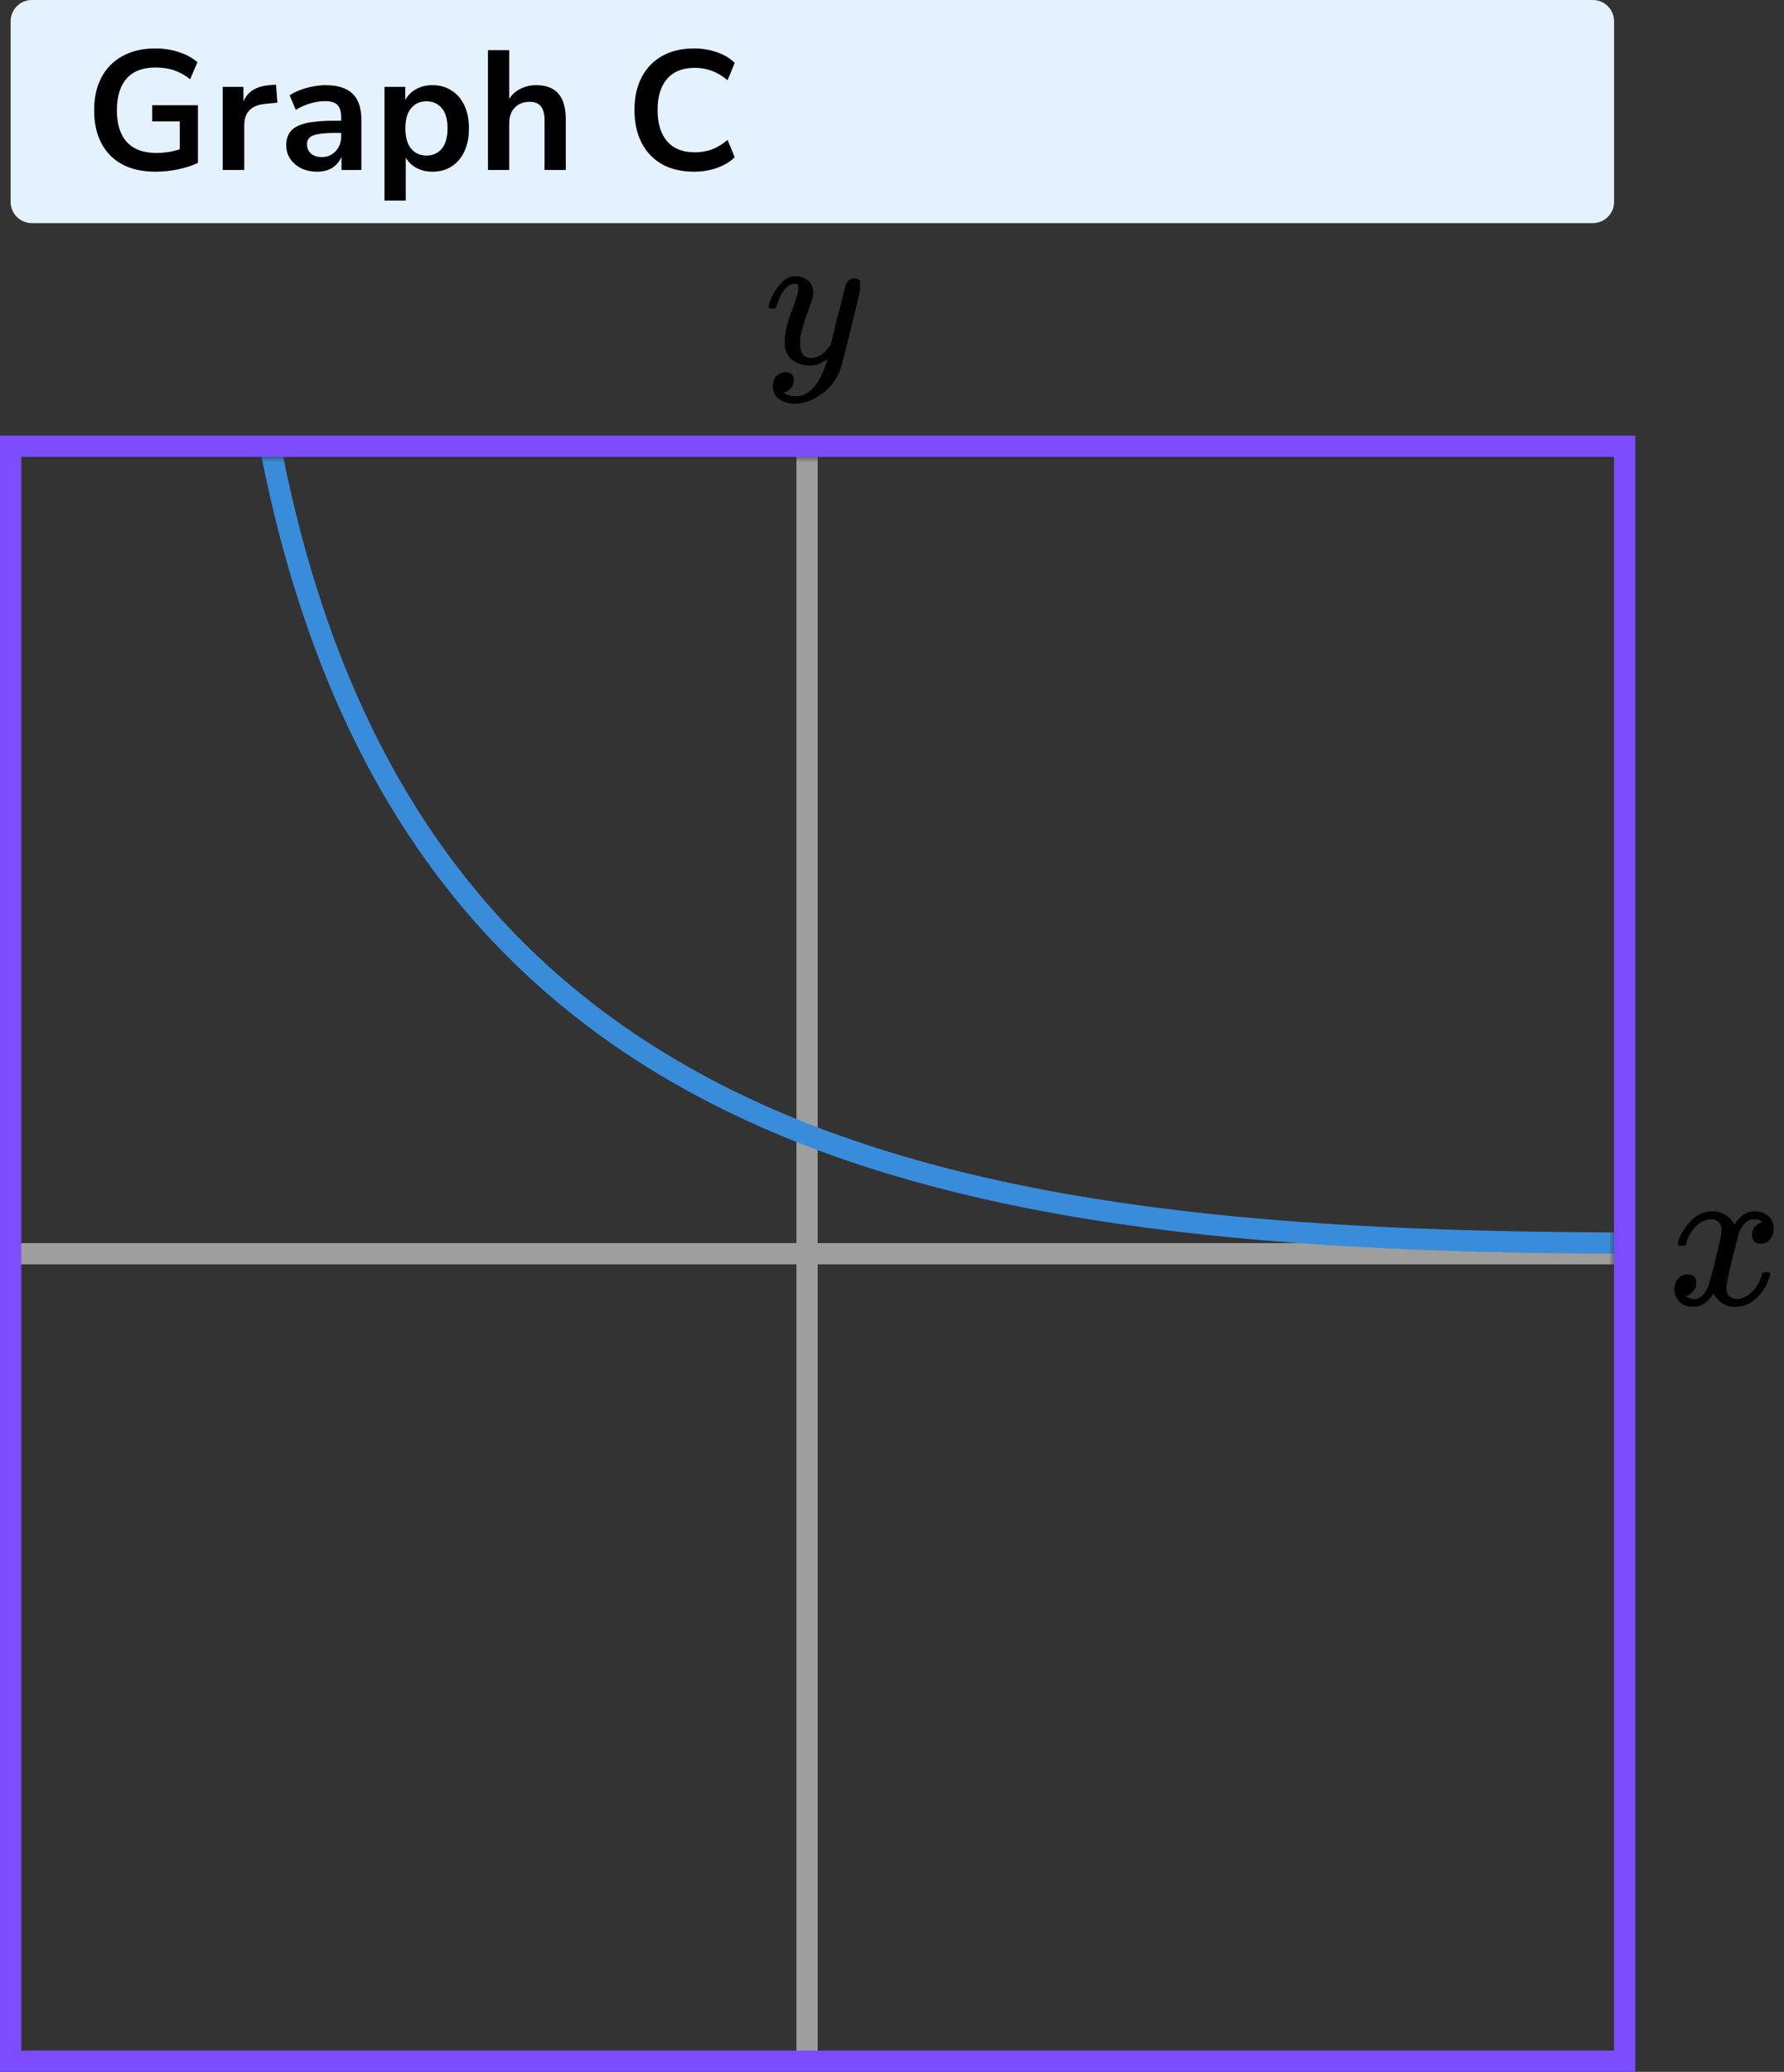
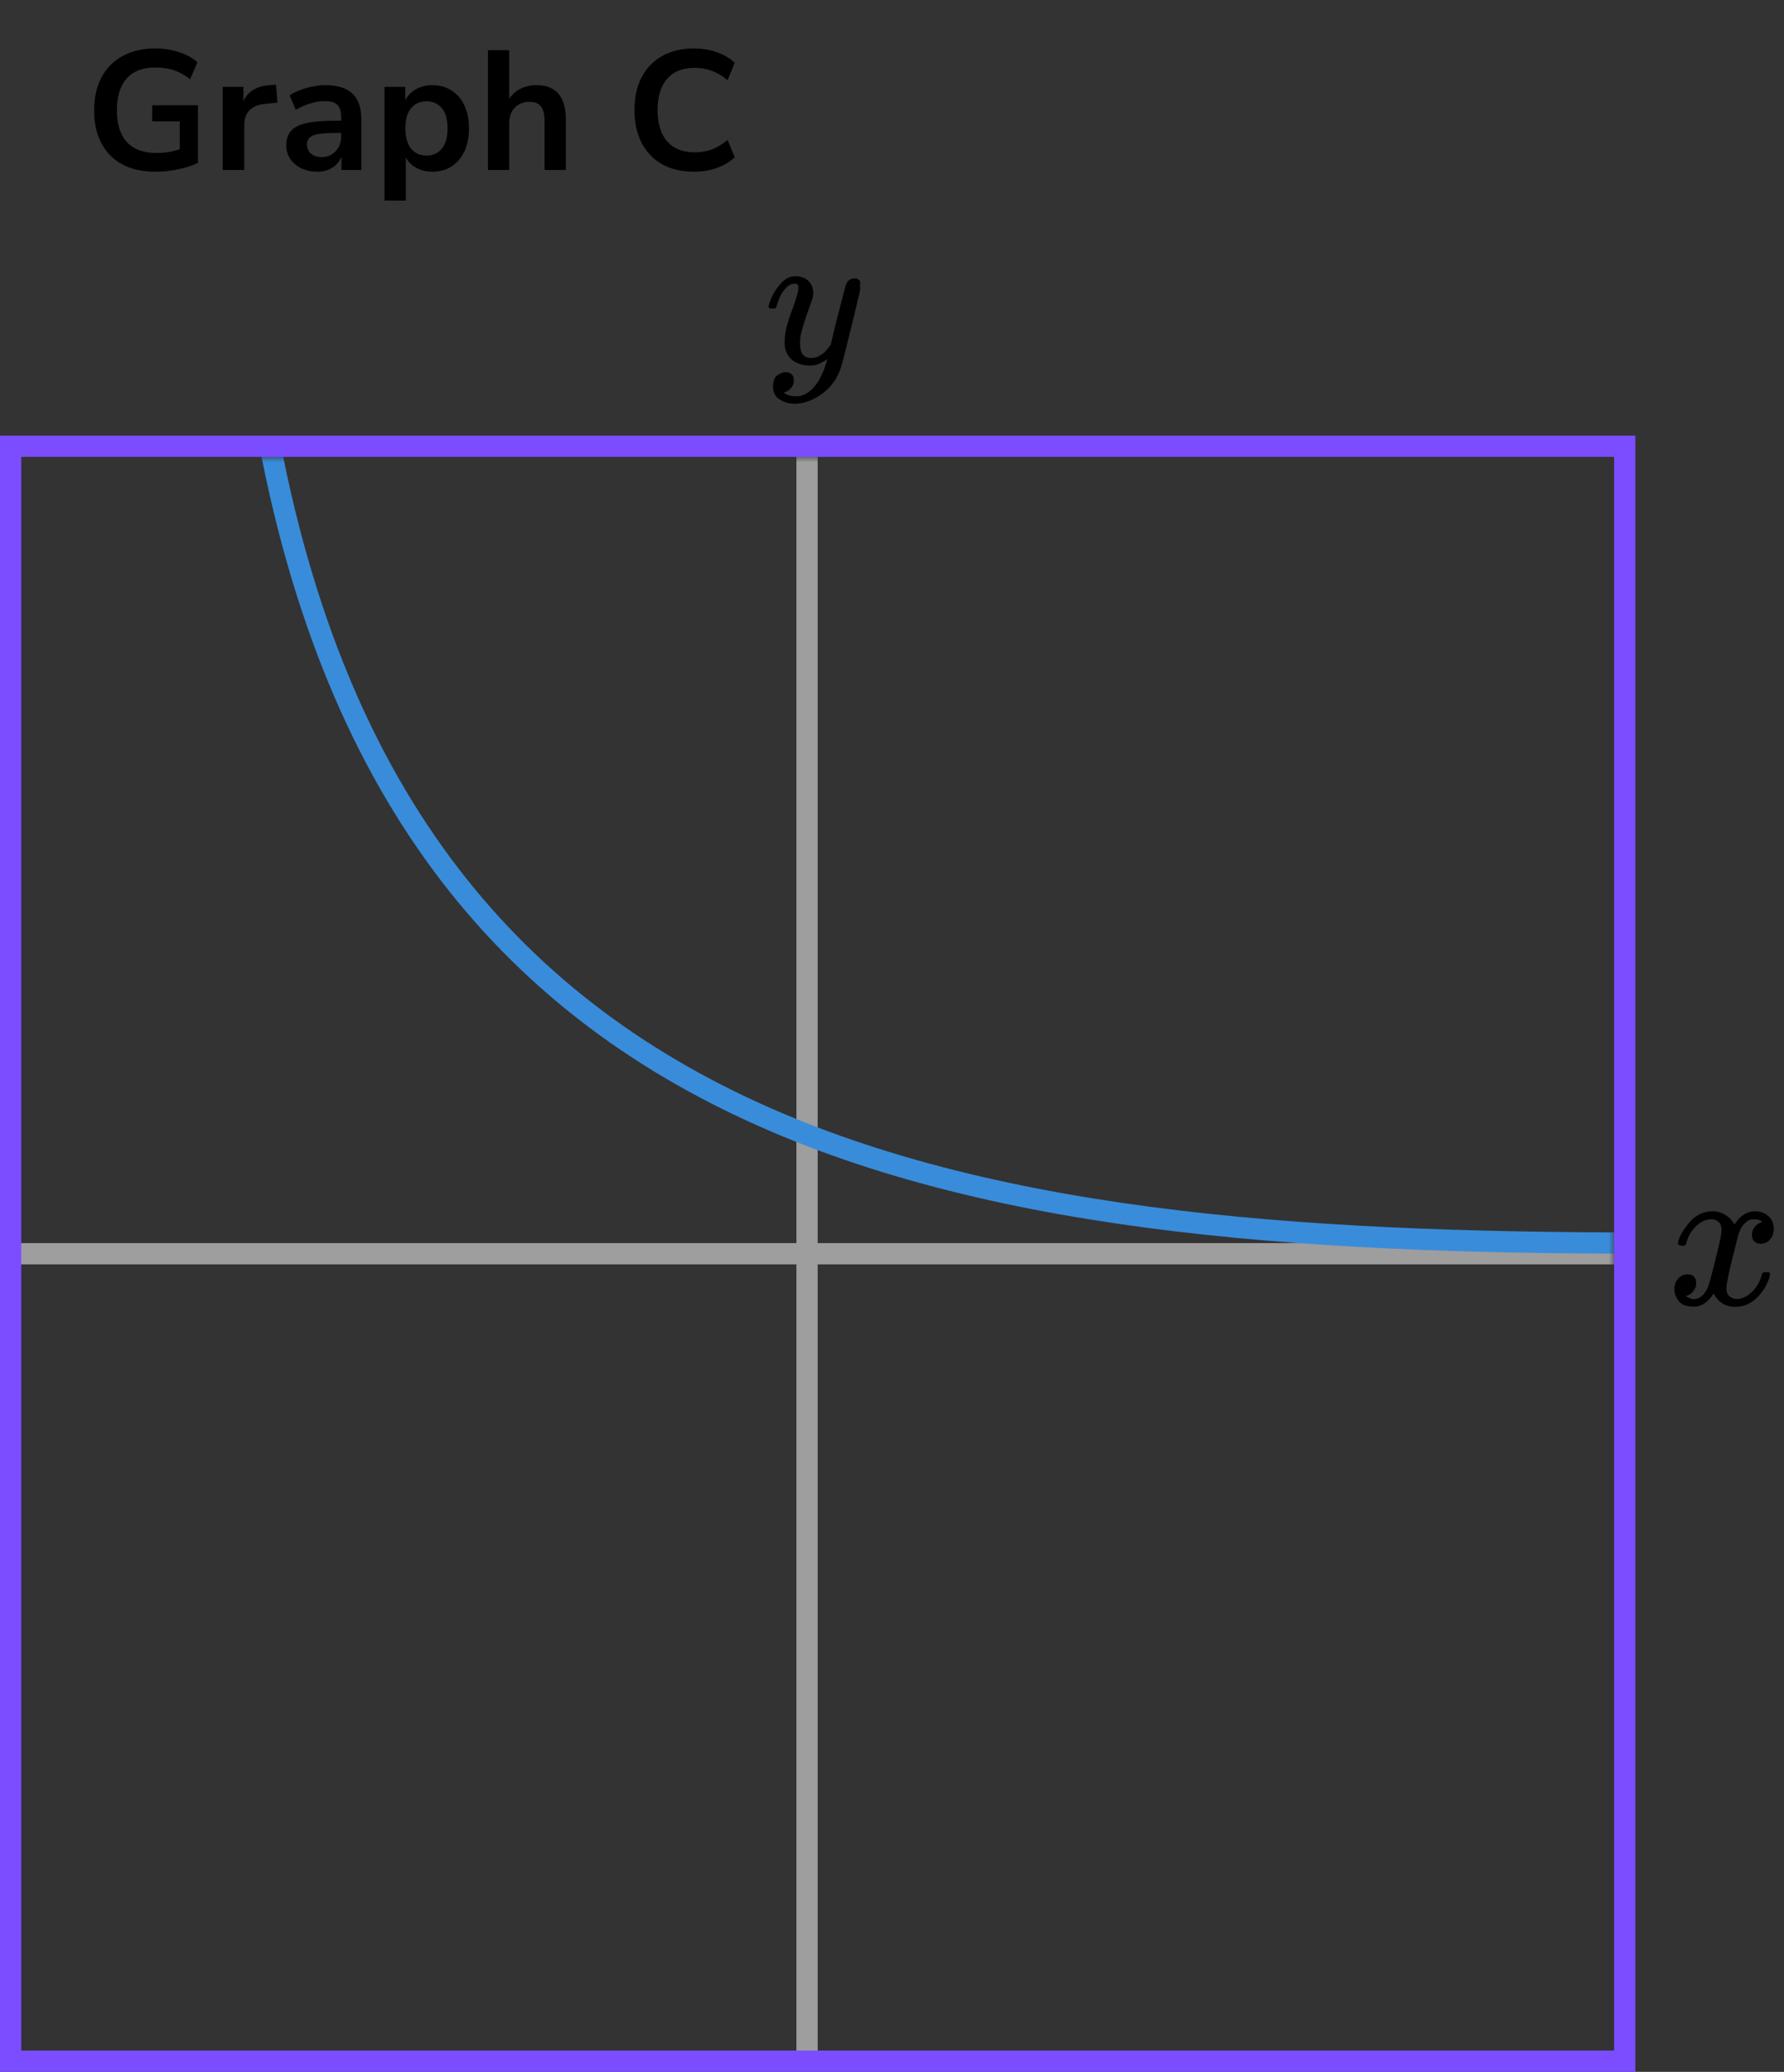
<svg xmlns="http://www.w3.org/2000/svg" width="168" height="195" viewBox="0 0 168 195" fill="none">
  <rect x="0" y="0" width="168" height="195" fill="#333333" stroke="none" />
  <mask id="mask0" maskUnits="userSpaceOnUse" x="1" y="43" width="151" height="151">
    <rect x="1" y="43" width="151" height="151" fill="#C4C4C4" />
  </mask>
  <g mask="url(#mask0)">
    <line x1="76" y1="18" x2="76" y2="220" stroke="#9E9E9E" stroke-width="2" />
    <line x1="-28" y1="118" x2="179" y2="118" stroke="#9E9E9E" stroke-width="2" />
    <path d="M24 33C34 109 89 117 155 117" stroke="#398CDA" stroke-width="2" />
  </g>
-   <path d="M158 117.04C158.09 116.484 158.436 115.842 159.038 115.113C159.641 114.385 160.384 114.014 161.269 114.001C161.718 114.001 162.128 114.12 162.5 114.358C162.872 114.597 163.147 114.895 163.327 115.252C163.865 114.418 164.513 114.001 165.269 114.001C165.743 114.001 166.154 114.147 166.5 114.438C166.846 114.729 167.025 115.12 167.038 115.61C167.038 115.994 166.948 116.305 166.769 116.543C166.59 116.782 166.416 116.927 166.25 116.98C166.083 117.033 165.936 117.06 165.807 117.06C165.564 117.06 165.365 116.987 165.211 116.841C165.057 116.696 164.981 116.504 164.981 116.265C164.981 115.656 165.301 115.239 165.942 115.014C165.801 114.842 165.545 114.756 165.173 114.756C165.006 114.756 164.884 114.769 164.807 114.795C164.32 115.007 163.961 115.444 163.731 116.106C162.961 119.033 162.577 120.741 162.577 121.231C162.577 121.602 162.679 121.867 162.884 122.026C163.09 122.185 163.314 122.264 163.557 122.264C164.032 122.264 164.5 122.046 164.961 121.609C165.423 121.172 165.737 120.635 165.904 120C165.942 119.867 165.981 119.794 166.019 119.781C166.057 119.768 166.16 119.755 166.327 119.741H166.404C166.596 119.741 166.692 119.794 166.692 119.9C166.692 119.914 166.679 119.986 166.654 120.119C166.448 120.874 166.051 121.542 165.461 122.125C164.872 122.708 164.186 122.999 163.404 122.999C162.506 122.999 161.827 122.582 161.365 121.748C160.84 122.569 160.237 122.979 159.557 122.979H159.442C158.814 122.979 158.365 122.807 158.096 122.463C157.827 122.118 157.686 121.754 157.673 121.37C157.673 120.946 157.795 120.602 158.038 120.337C158.282 120.072 158.57 119.94 158.904 119.94C159.455 119.94 159.731 120.218 159.731 120.774C159.731 121.039 159.654 121.271 159.5 121.47C159.346 121.668 159.198 121.801 159.057 121.867C158.916 121.933 158.833 121.966 158.807 121.966L158.75 121.986C158.75 121.999 158.788 122.026 158.865 122.065C158.942 122.105 159.045 122.152 159.173 122.204C159.301 122.257 159.423 122.277 159.538 122.264C160 122.264 160.397 121.966 160.731 121.37C160.846 121.158 160.993 120.708 161.173 120.019C161.352 119.331 161.532 118.616 161.711 117.874C161.891 117.133 161.993 116.696 162.019 116.563C162.083 116.206 162.115 115.947 162.115 115.789C162.115 115.418 162.019 115.153 161.827 114.994C161.634 114.835 161.416 114.756 161.173 114.756C160.66 114.756 160.179 114.968 159.731 115.391C159.282 115.815 158.968 116.358 158.788 117.02C158.763 117.139 158.731 117.205 158.692 117.219C158.654 117.232 158.551 117.245 158.384 117.258H158.115C158.038 117.179 158 117.106 158 117.04Z" fill="black" />
+   <path d="M158 117.04C158.09 116.484 158.436 115.842 159.038 115.113C159.641 114.385 160.384 114.014 161.269 114.001C161.718 114.001 162.128 114.12 162.5 114.358C162.872 114.597 163.147 114.895 163.327 115.252C163.865 114.418 164.513 114.001 165.269 114.001C165.743 114.001 166.154 114.147 166.5 114.438C166.846 114.729 167.025 115.12 167.038 115.61C167.038 115.994 166.948 116.305 166.769 116.543C166.59 116.782 166.416 116.927 166.25 116.98C166.083 117.033 165.936 117.06 165.807 117.06C165.564 117.06 165.365 116.987 165.211 116.841C165.057 116.696 164.981 116.504 164.981 116.265C164.981 115.656 165.301 115.239 165.942 115.014C165.801 114.842 165.545 114.756 165.173 114.756C165.006 114.756 164.884 114.769 164.807 114.795C164.32 115.007 163.961 115.444 163.731 116.106C162.961 119.033 162.577 120.741 162.577 121.231C162.577 121.602 162.679 121.867 162.884 122.026C163.09 122.185 163.314 122.264 163.557 122.264C164.032 122.264 164.5 122.046 164.961 121.609C165.423 121.172 165.737 120.635 165.904 120C165.942 119.867 165.981 119.794 166.019 119.781C166.057 119.768 166.16 119.755 166.327 119.741H166.404C166.596 119.741 166.692 119.794 166.692 119.9C166.692 119.914 166.679 119.986 166.654 120.119C166.448 120.874 166.051 121.542 165.461 122.125C164.872 122.708 164.186 122.999 163.404 122.999C162.506 122.999 161.827 122.582 161.365 121.748C160.84 122.569 160.237 122.979 159.557 122.979H159.442C158.814 122.979 158.365 122.807 158.096 122.463C157.827 122.118 157.686 121.754 157.673 121.37C157.673 120.946 157.795 120.602 158.038 120.337C158.282 120.072 158.57 119.94 158.904 119.94C159.455 119.94 159.731 120.218 159.731 120.774C159.731 121.039 159.654 121.271 159.5 121.47C159.346 121.668 159.198 121.801 159.057 121.867C158.916 121.933 158.833 121.966 158.807 121.966L158.75 121.986C158.75 121.999 158.788 122.026 158.865 122.065C158.942 122.105 159.045 122.152 159.173 122.204C159.301 122.257 159.423 122.277 159.538 122.264C160 122.264 160.397 121.966 160.731 121.37C160.846 121.158 160.993 120.708 161.173 120.019C161.352 119.331 161.532 118.616 161.711 117.874C161.891 117.133 161.993 116.696 162.019 116.563C162.083 116.206 162.115 115.947 162.115 115.789C162.115 115.418 162.019 115.153 161.827 114.994C161.634 114.835 161.416 114.756 161.173 114.756C160.66 114.756 160.179 114.968 159.731 115.391C159.282 115.815 158.968 116.358 158.788 117.02C158.763 117.139 158.731 117.205 158.692 117.219C158.654 117.232 158.551 117.245 158.384 117.258C158.038 117.179 158 117.106 158 117.04Z" fill="black" />
  <g clip-path="url(#clip0)">
    <path d="M72.387 28.875C72.387 28.702 72.478 28.405 72.662 27.985C72.846 27.564 73.14 27.125 73.544 26.668C73.948 26.21 74.4 25.988 74.903 26C75.404 26 75.808 26.142 76.114 26.427C76.421 26.711 76.58 27.107 76.592 27.614C76.567 27.849 76.549 27.978 76.537 28.003C76.537 28.04 76.439 28.325 76.243 28.856C76.047 29.388 75.845 29.988 75.637 30.655C75.429 31.323 75.331 31.855 75.343 32.25C75.343 32.782 75.429 33.153 75.6 33.363C75.772 33.573 76.029 33.685 76.371 33.697C76.653 33.697 76.916 33.629 77.161 33.493C77.406 33.357 77.596 33.215 77.73 33.066C77.865 32.918 78.03 32.714 78.226 32.454C78.226 32.442 78.257 32.318 78.318 32.084C78.379 31.849 78.465 31.484 78.575 30.989C78.685 30.495 78.802 30.037 78.924 29.617C79.389 27.762 79.646 26.791 79.695 26.705C79.854 26.371 80.118 26.204 80.485 26.204C80.644 26.204 80.773 26.247 80.871 26.334C80.968 26.42 81.036 26.495 81.073 26.556C81.109 26.618 81.121 26.674 81.109 26.723C81.109 26.884 80.809 28.182 80.209 30.618C79.61 33.054 79.267 34.389 79.181 34.624C78.838 35.651 78.245 36.467 77.4 37.073C76.555 37.678 75.71 37.988 74.866 38C74.315 38 73.831 37.864 73.415 37.592C72.999 37.32 72.791 36.912 72.791 36.368C72.791 36.096 72.834 35.867 72.919 35.682C73.005 35.496 73.121 35.36 73.268 35.274C73.415 35.187 73.537 35.125 73.635 35.088C73.733 35.051 73.837 35.032 73.948 35.032C74.486 35.032 74.756 35.292 74.756 35.811C74.756 36.059 74.682 36.275 74.535 36.461C74.388 36.646 74.248 36.77 74.113 36.831C73.978 36.893 73.899 36.924 73.874 36.924L73.819 36.943C73.844 37.005 73.96 37.079 74.168 37.165C74.376 37.252 74.584 37.295 74.792 37.295H74.939C75.147 37.295 75.306 37.283 75.417 37.258C75.821 37.147 76.194 36.912 76.537 36.553C76.88 36.195 77.143 35.811 77.326 35.403C77.51 34.995 77.651 34.649 77.749 34.365C77.847 34.08 77.896 33.895 77.896 33.808L77.785 33.883C77.712 33.932 77.596 34 77.437 34.087C77.277 34.173 77.118 34.247 76.959 34.309C76.714 34.371 76.476 34.402 76.243 34.402C75.68 34.402 75.184 34.266 74.756 33.994C74.327 33.722 74.046 33.283 73.911 32.677C73.899 32.59 73.892 32.399 73.892 32.102C73.892 31.397 74.107 30.476 74.535 29.338C74.964 28.201 75.178 27.478 75.178 27.169C75.178 27.156 75.178 27.144 75.178 27.131C75.178 27.02 75.178 26.946 75.178 26.909C75.178 26.872 75.153 26.828 75.105 26.779C75.055 26.73 74.988 26.705 74.903 26.705H74.829C74.547 26.705 74.29 26.822 74.058 27.057C73.825 27.292 73.641 27.546 73.507 27.818C73.372 28.09 73.268 28.349 73.195 28.597C73.121 28.844 73.072 28.98 73.048 29.005C73.023 29.029 72.925 29.042 72.754 29.042H72.497C72.423 28.968 72.387 28.912 72.387 28.875Z" fill="black" />
  </g>
  <rect x="1" y="42" width="152" height="152" stroke="#7C4DFF" stroke-width="2" />
-   <path d="M1 2C1 0.895 1.895 0 3 0H150C151.105 0 152 0.895 152 2V19C152 20.105 151.105 21 150 21H3C1.895 21 1 20.105 1 19V2Z" fill="#E4F2FF" />
  <path d="M14.656 16.16C13.408 16.16 12.352 15.925 11.488 15.456C10.635 14.987 9.984 14.32 9.536 13.456C9.088 12.592 8.864 11.568 8.864 10.384C8.864 9.189 9.093 8.16 9.552 7.296C10.011 6.421 10.672 5.749 11.536 5.28C12.4 4.8 13.435 4.56 14.64 4.56C15.429 4.56 16.171 4.677 16.864 4.912C17.557 5.136 18.133 5.451 18.592 5.856L17.904 7.456C17.403 7.061 16.891 6.779 16.368 6.608C15.845 6.437 15.269 6.352 14.64 6.352C13.445 6.352 12.539 6.699 11.92 7.392C11.312 8.085 11.008 9.083 11.008 10.384C11.008 11.696 11.323 12.693 11.952 13.376C12.581 14.059 13.515 14.4 14.752 14.4C15.104 14.4 15.461 14.373 15.824 14.32C16.197 14.256 16.565 14.165 16.928 14.048V11.424H14.336V9.904H18.64V15.328C18.117 15.584 17.499 15.787 16.784 15.936C16.069 16.085 15.36 16.16 14.656 16.16ZM20.971 16V8.176H22.923V9.552C23.307 8.624 24.129 8.112 25.387 8.016L25.995 7.968L26.123 9.664L24.971 9.776C23.659 9.904 23.003 10.576 23.003 11.792V16H20.971ZM29.885 16.16C29.319 16.16 28.813 16.053 28.365 15.84C27.927 15.616 27.581 15.317 27.325 14.944C27.079 14.571 26.957 14.149 26.957 13.68C26.957 13.104 27.106 12.651 27.405 12.32C27.703 11.979 28.189 11.733 28.861 11.584C29.533 11.435 30.434 11.36 31.565 11.36H32.125V11.024C32.125 10.491 32.007 10.107 31.773 9.872C31.538 9.637 31.143 9.52 30.589 9.52C30.151 9.52 29.703 9.589 29.245 9.728C28.786 9.856 28.322 10.059 27.853 10.336L27.277 8.976C27.554 8.784 27.879 8.619 28.253 8.48C28.637 8.331 29.037 8.219 29.453 8.144C29.879 8.059 30.279 8.016 30.653 8.016C31.794 8.016 32.642 8.283 33.197 8.816C33.751 9.339 34.029 10.155 34.029 11.264V16H32.157V14.752C31.975 15.189 31.687 15.536 31.293 15.792C30.898 16.037 30.429 16.16 29.885 16.16ZM30.301 14.784C30.823 14.784 31.255 14.603 31.597 14.24C31.949 13.877 32.125 13.419 32.125 12.864V12.512H31.581C30.578 12.512 29.879 12.592 29.485 12.752C29.101 12.901 28.909 13.179 28.909 13.584C28.909 13.936 29.031 14.224 29.277 14.448C29.522 14.672 29.863 14.784 30.301 14.784ZM36.209 18.88V8.176H38.161V9.424C38.385 8.997 38.721 8.656 39.169 8.4C39.627 8.144 40.145 8.016 40.721 8.016C41.403 8.016 42.001 8.181 42.513 8.512C43.035 8.843 43.441 9.312 43.729 9.92C44.017 10.517 44.161 11.237 44.161 12.08C44.161 12.912 44.017 13.637 43.729 14.256C43.441 14.864 43.041 15.333 42.529 15.664C42.017 15.995 41.414 16.16 40.721 16.16C40.166 16.16 39.665 16.043 39.217 15.808C38.779 15.563 38.443 15.237 38.209 14.832V18.88H36.209ZM40.161 14.64C40.758 14.64 41.238 14.427 41.601 14C41.963 13.563 42.145 12.923 42.145 12.08C42.145 11.227 41.963 10.592 41.601 10.176C41.238 9.749 40.758 9.536 40.161 9.536C39.563 9.536 39.083 9.749 38.721 10.176C38.358 10.592 38.177 11.227 38.177 12.08C38.177 12.923 38.358 13.563 38.721 14C39.083 14.427 39.563 14.64 40.161 14.64ZM45.953 16V4.72H47.953V9.312C48.219 8.885 48.577 8.565 49.025 8.352C49.472 8.128 49.968 8.016 50.513 8.016C52.358 8.016 53.281 9.088 53.281 11.232V16H51.281V11.328C51.281 10.72 51.163 10.277 50.928 10C50.705 9.723 50.352 9.584 49.873 9.584C49.286 9.584 48.816 9.771 48.465 10.144C48.123 10.507 47.953 10.992 47.953 11.6V16H45.953ZM65.364 16.16C64.191 16.16 63.183 15.925 62.34 15.456C61.508 14.976 60.868 14.304 60.42 13.44C59.972 12.565 59.748 11.536 59.748 10.352C59.748 9.168 59.972 8.144 60.42 7.28C60.868 6.416 61.508 5.749 62.34 5.28C63.183 4.8 64.191 4.56 65.364 4.56C66.122 4.56 66.836 4.677 67.508 4.912C68.191 5.147 68.751 5.483 69.188 5.92L68.516 7.552C68.036 7.147 67.546 6.853 67.044 6.672C66.543 6.48 66.004 6.384 65.428 6.384C64.287 6.384 63.418 6.731 62.82 7.424C62.223 8.107 61.924 9.083 61.924 10.352C61.924 11.621 62.223 12.603 62.82 13.296C63.418 13.989 64.287 14.336 65.428 14.336C66.004 14.336 66.543 14.245 67.044 14.064C67.546 13.872 68.036 13.573 68.516 13.168L69.188 14.8C68.751 15.227 68.191 15.563 67.508 15.808C66.836 16.043 66.122 16.16 65.364 16.16Z" fill="black" />
  <defs>
    <clipPath id="clip0">
      <rect width="9" height="12" fill="white" transform="translate(72 26)" />
    </clipPath>
  </defs>
</svg>